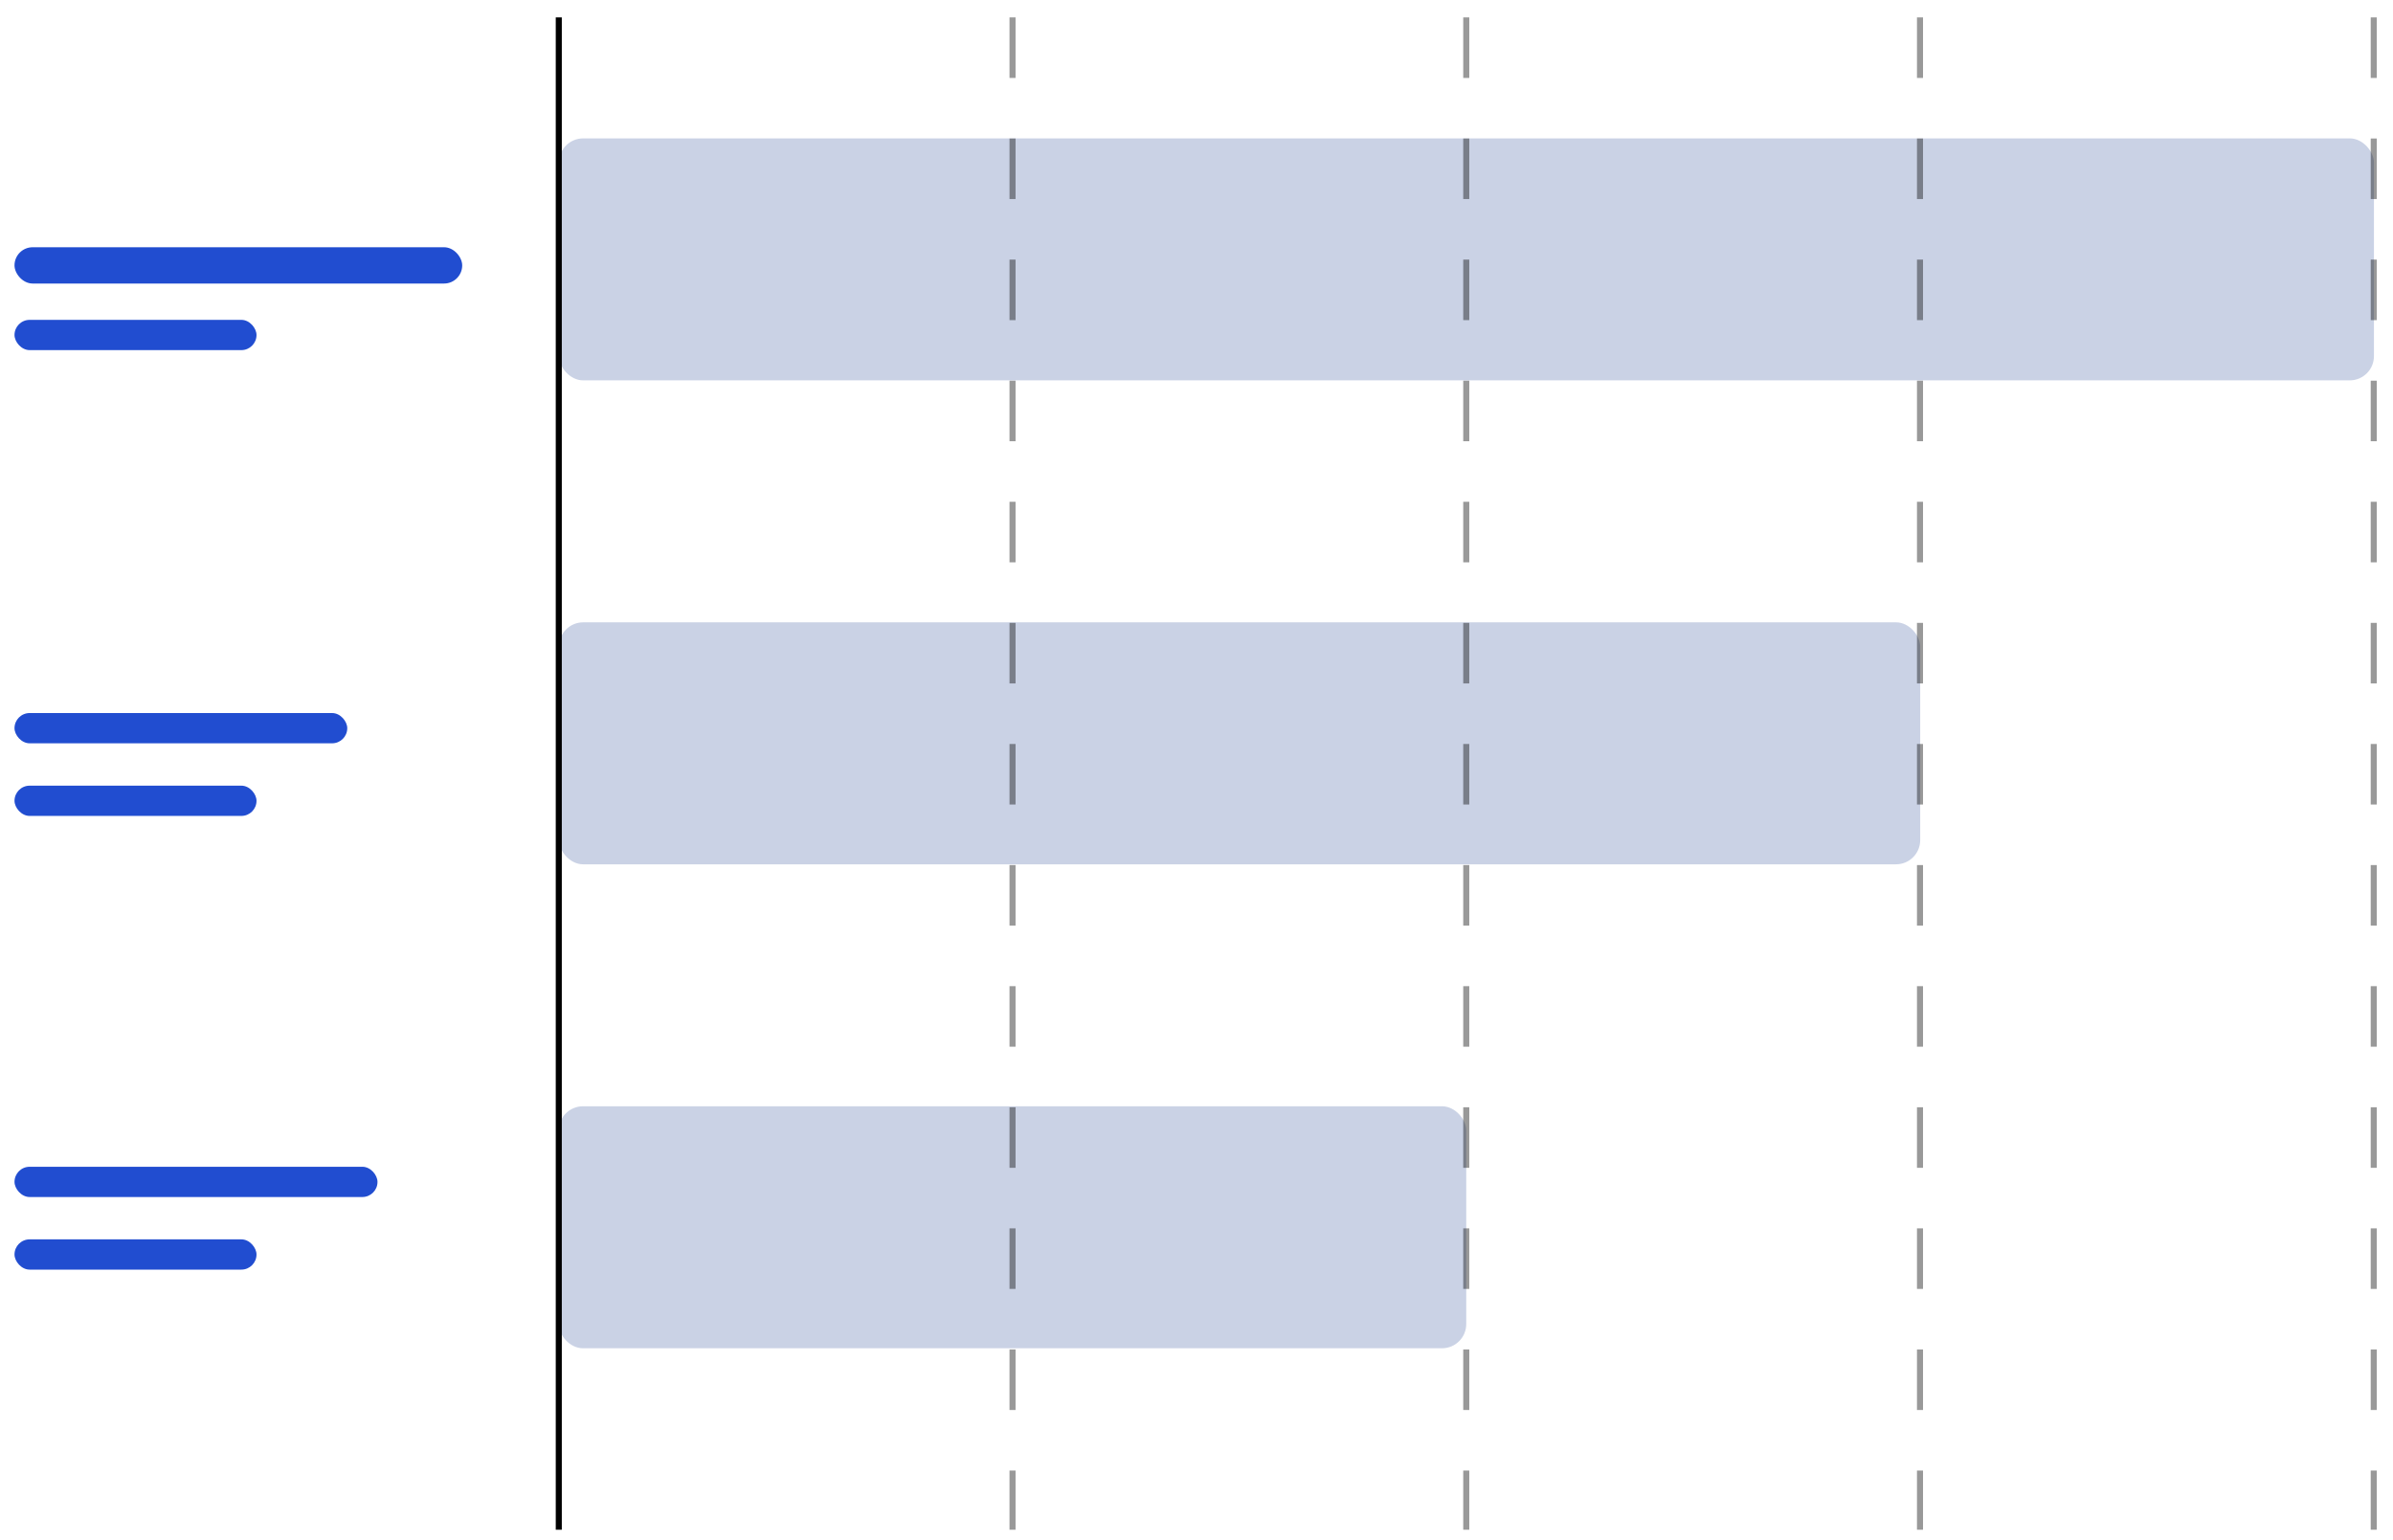
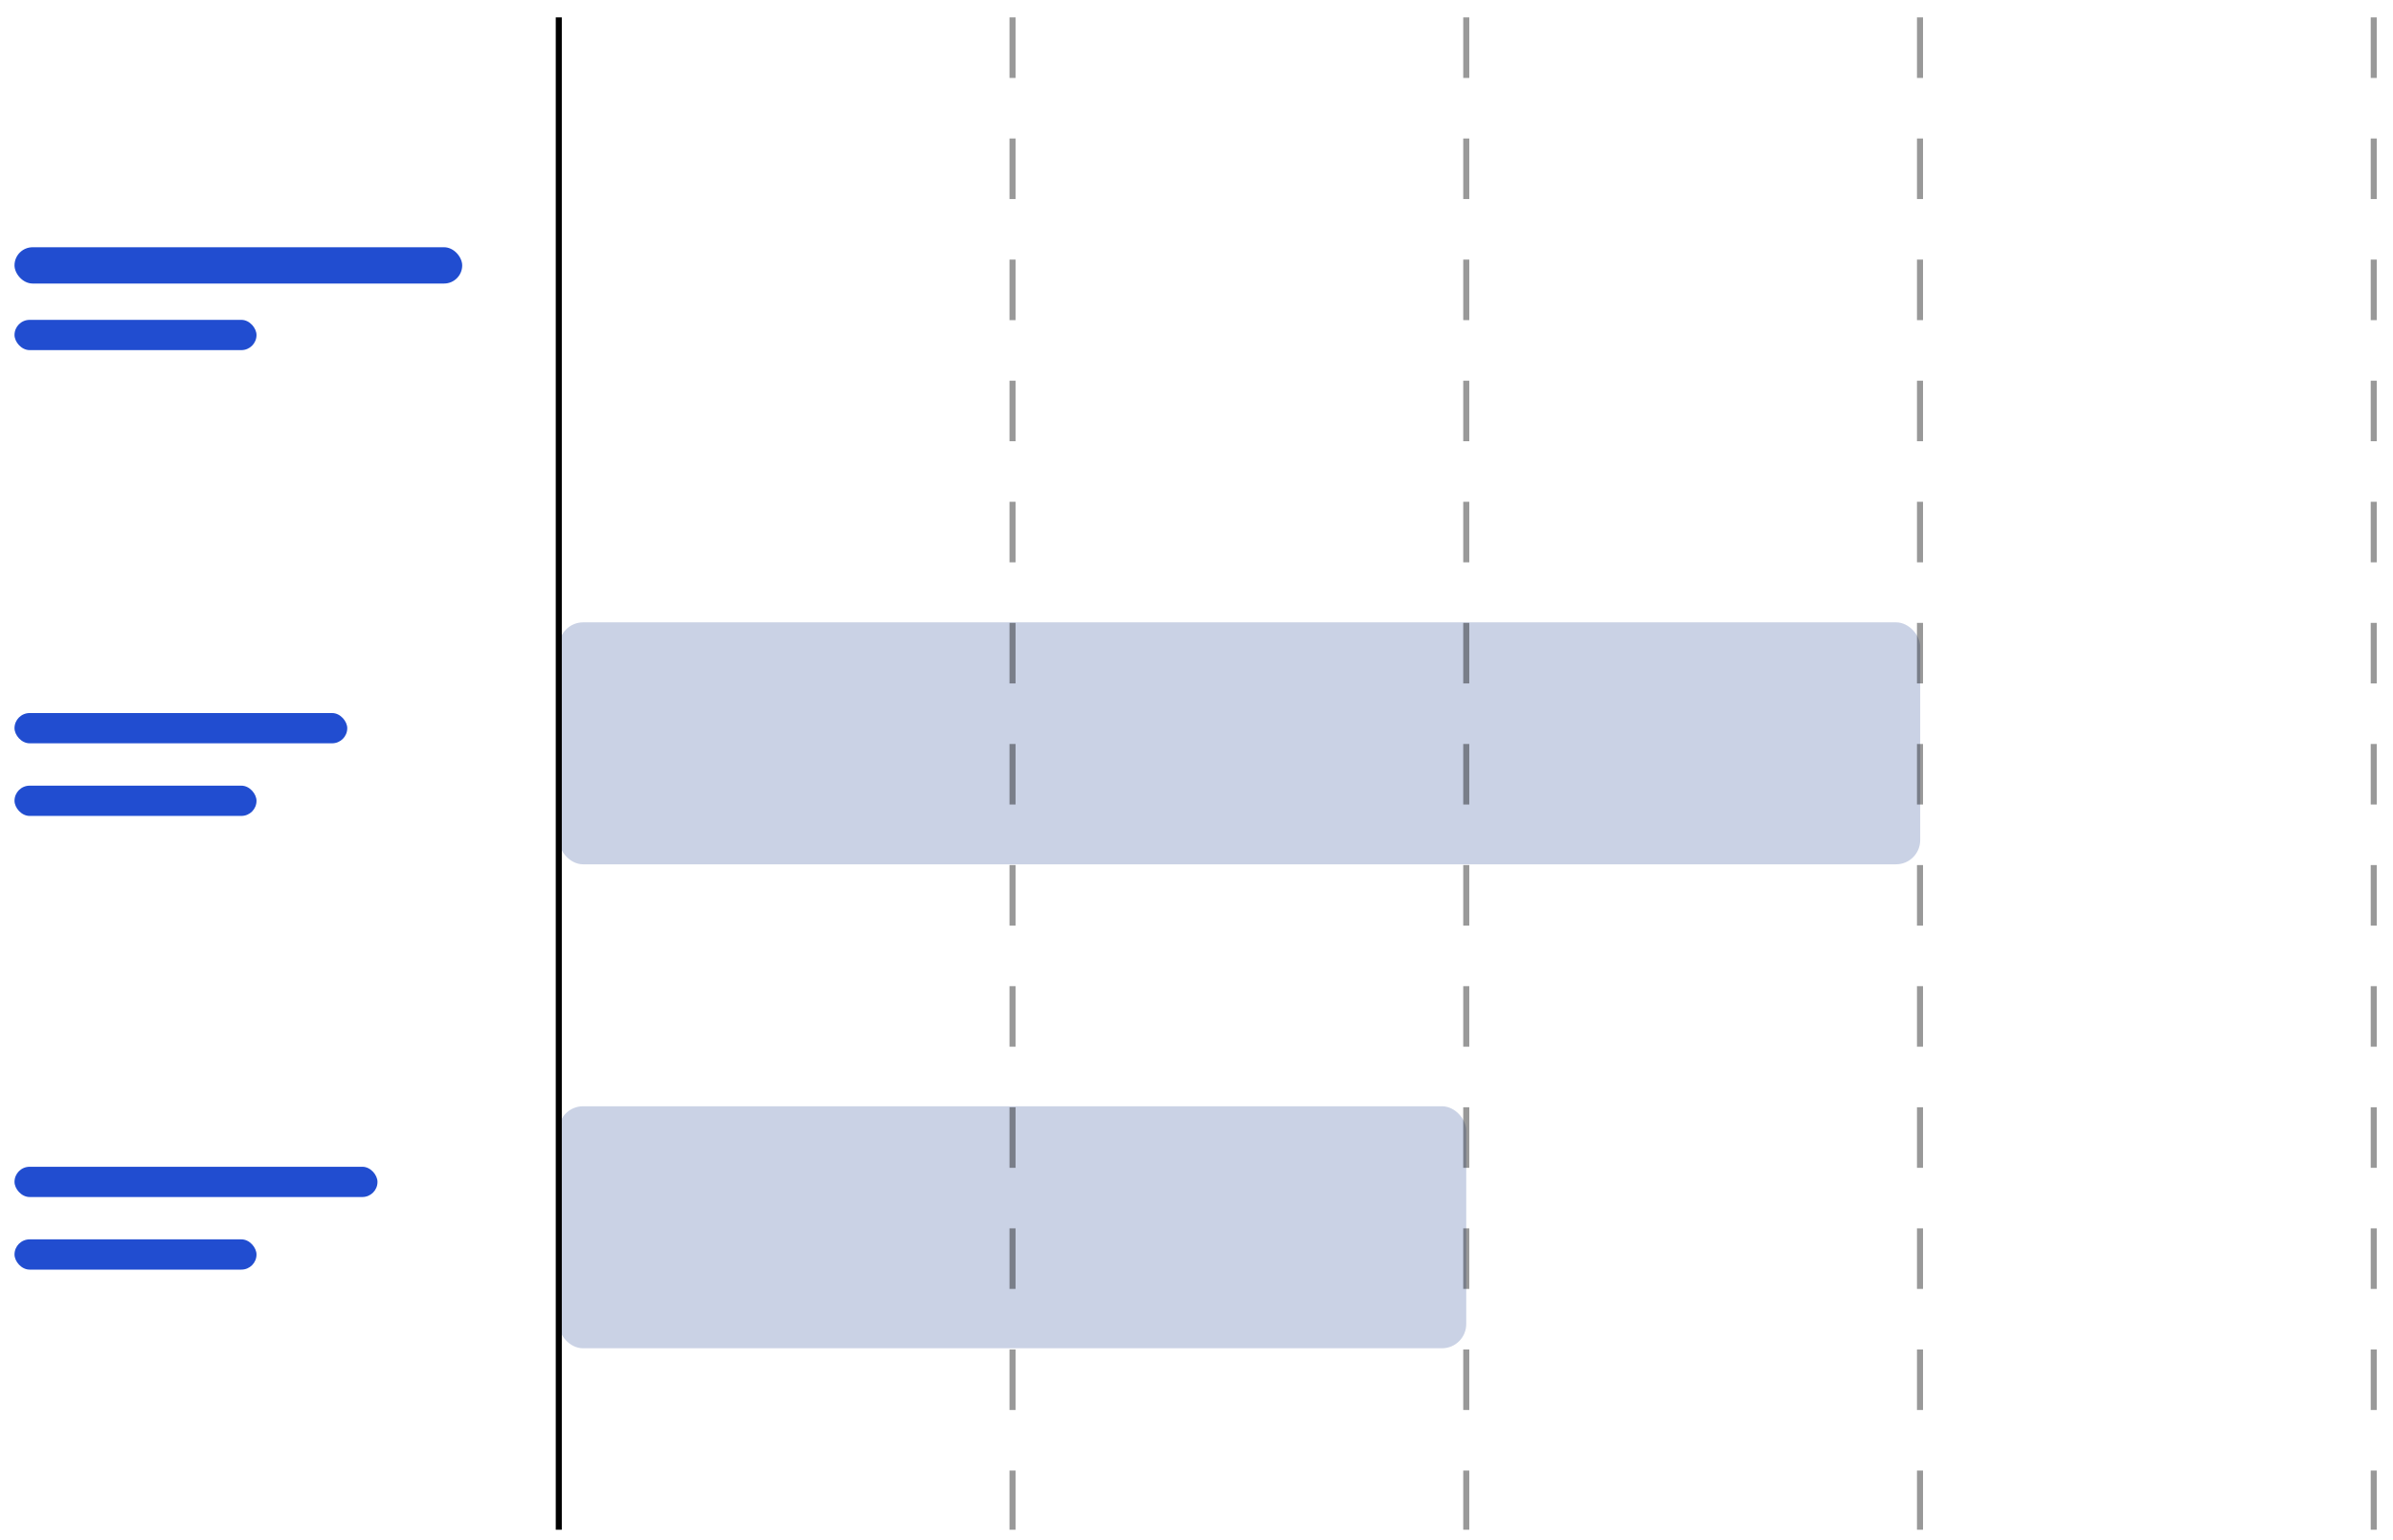
<svg xmlns="http://www.w3.org/2000/svg" width="115" height="74" viewBox="0 0 115 74" fill="none">
-   <rect x="26.863" y="6.651" width="87.221" height="11.63" rx="1.163" fill="#CAD2E5" />
  <rect x="26.863" y="29.91" width="65.416" height="11.63" rx="1.163" fill="#CAD2E5" />
  <rect x="26.852" y="53.169" width="43.611" height="11.63" rx="1.163" fill="#CAD2E5" />
  <line x1="26.853" y1="0.836" x2="26.853" y2="73.52" stroke="black" stroke-width="0.291" />
  <line x1="48.659" y1="0.836" x2="48.659" y2="73.52" stroke="black" stroke-opacity="0.4" stroke-width="0.291" stroke-dasharray="2.91 2.91" />
  <line x1="70.464" y1="0.836" x2="70.464" y2="73.52" stroke="black" stroke-opacity="0.4" stroke-width="0.291" stroke-dasharray="2.91 2.91" />
  <line x1="92.269" y1="0.836" x2="92.269" y2="73.52" stroke="black" stroke-opacity="0.4" stroke-width="0.291" stroke-dasharray="2.91 2.91" />
  <line x1="114.075" y1="0.836" x2="114.075" y2="73.52" stroke="black" stroke-opacity="0.4" stroke-width="0.291" stroke-dasharray="2.91 2.91" />
  <rect x="0.697" y="11.883" width="21.515" height="1.744" rx="0.872" fill="#214DD0" />
  <rect x="0.697" y="15.373" width="11.63" height="1.454" rx="0.727" fill="#214DD0" />
  <rect x="0.697" y="34.27" width="15.991" height="1.454" rx="0.727" fill="#214DD0" />
  <rect x="0.697" y="37.76" width="11.63" height="1.454" rx="0.727" fill="#214DD0" />
  <rect x="0.697" y="56.076" width="17.444" height="1.454" rx="0.727" fill="#214DD0" />
  <rect x="0.697" y="59.565" width="11.63" height="1.454" rx="0.727" fill="#214DD0" />
</svg>